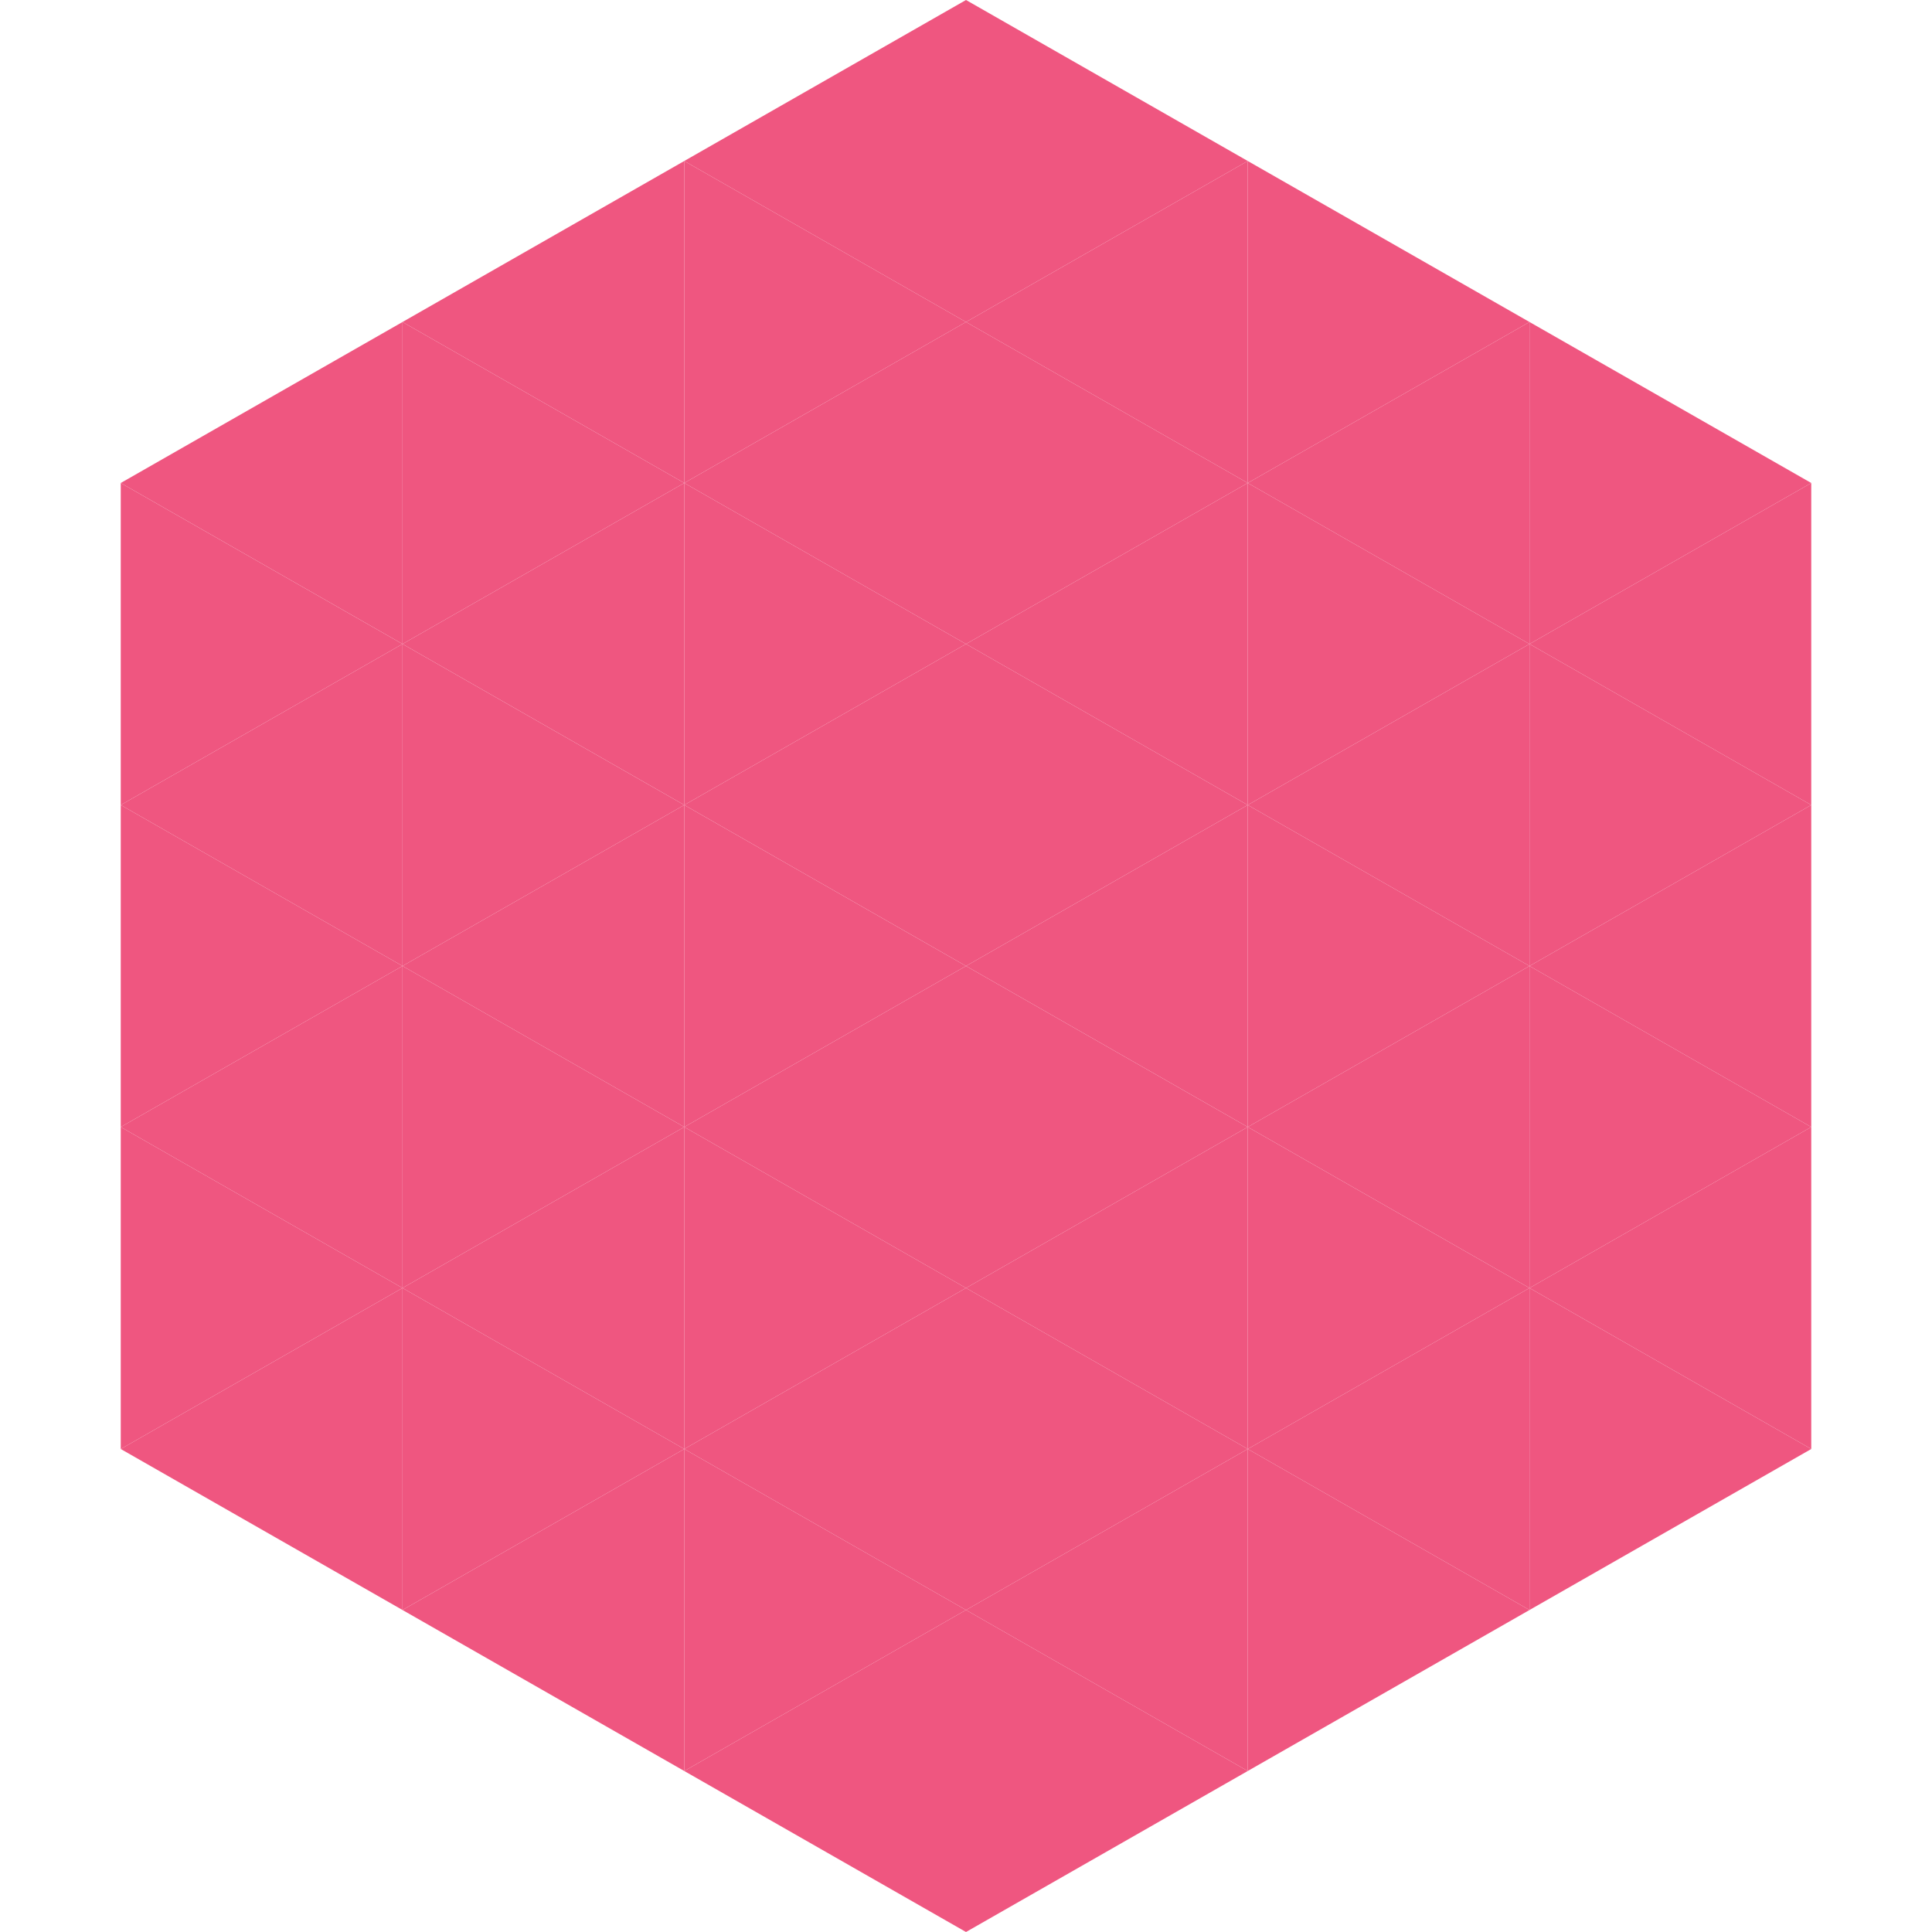
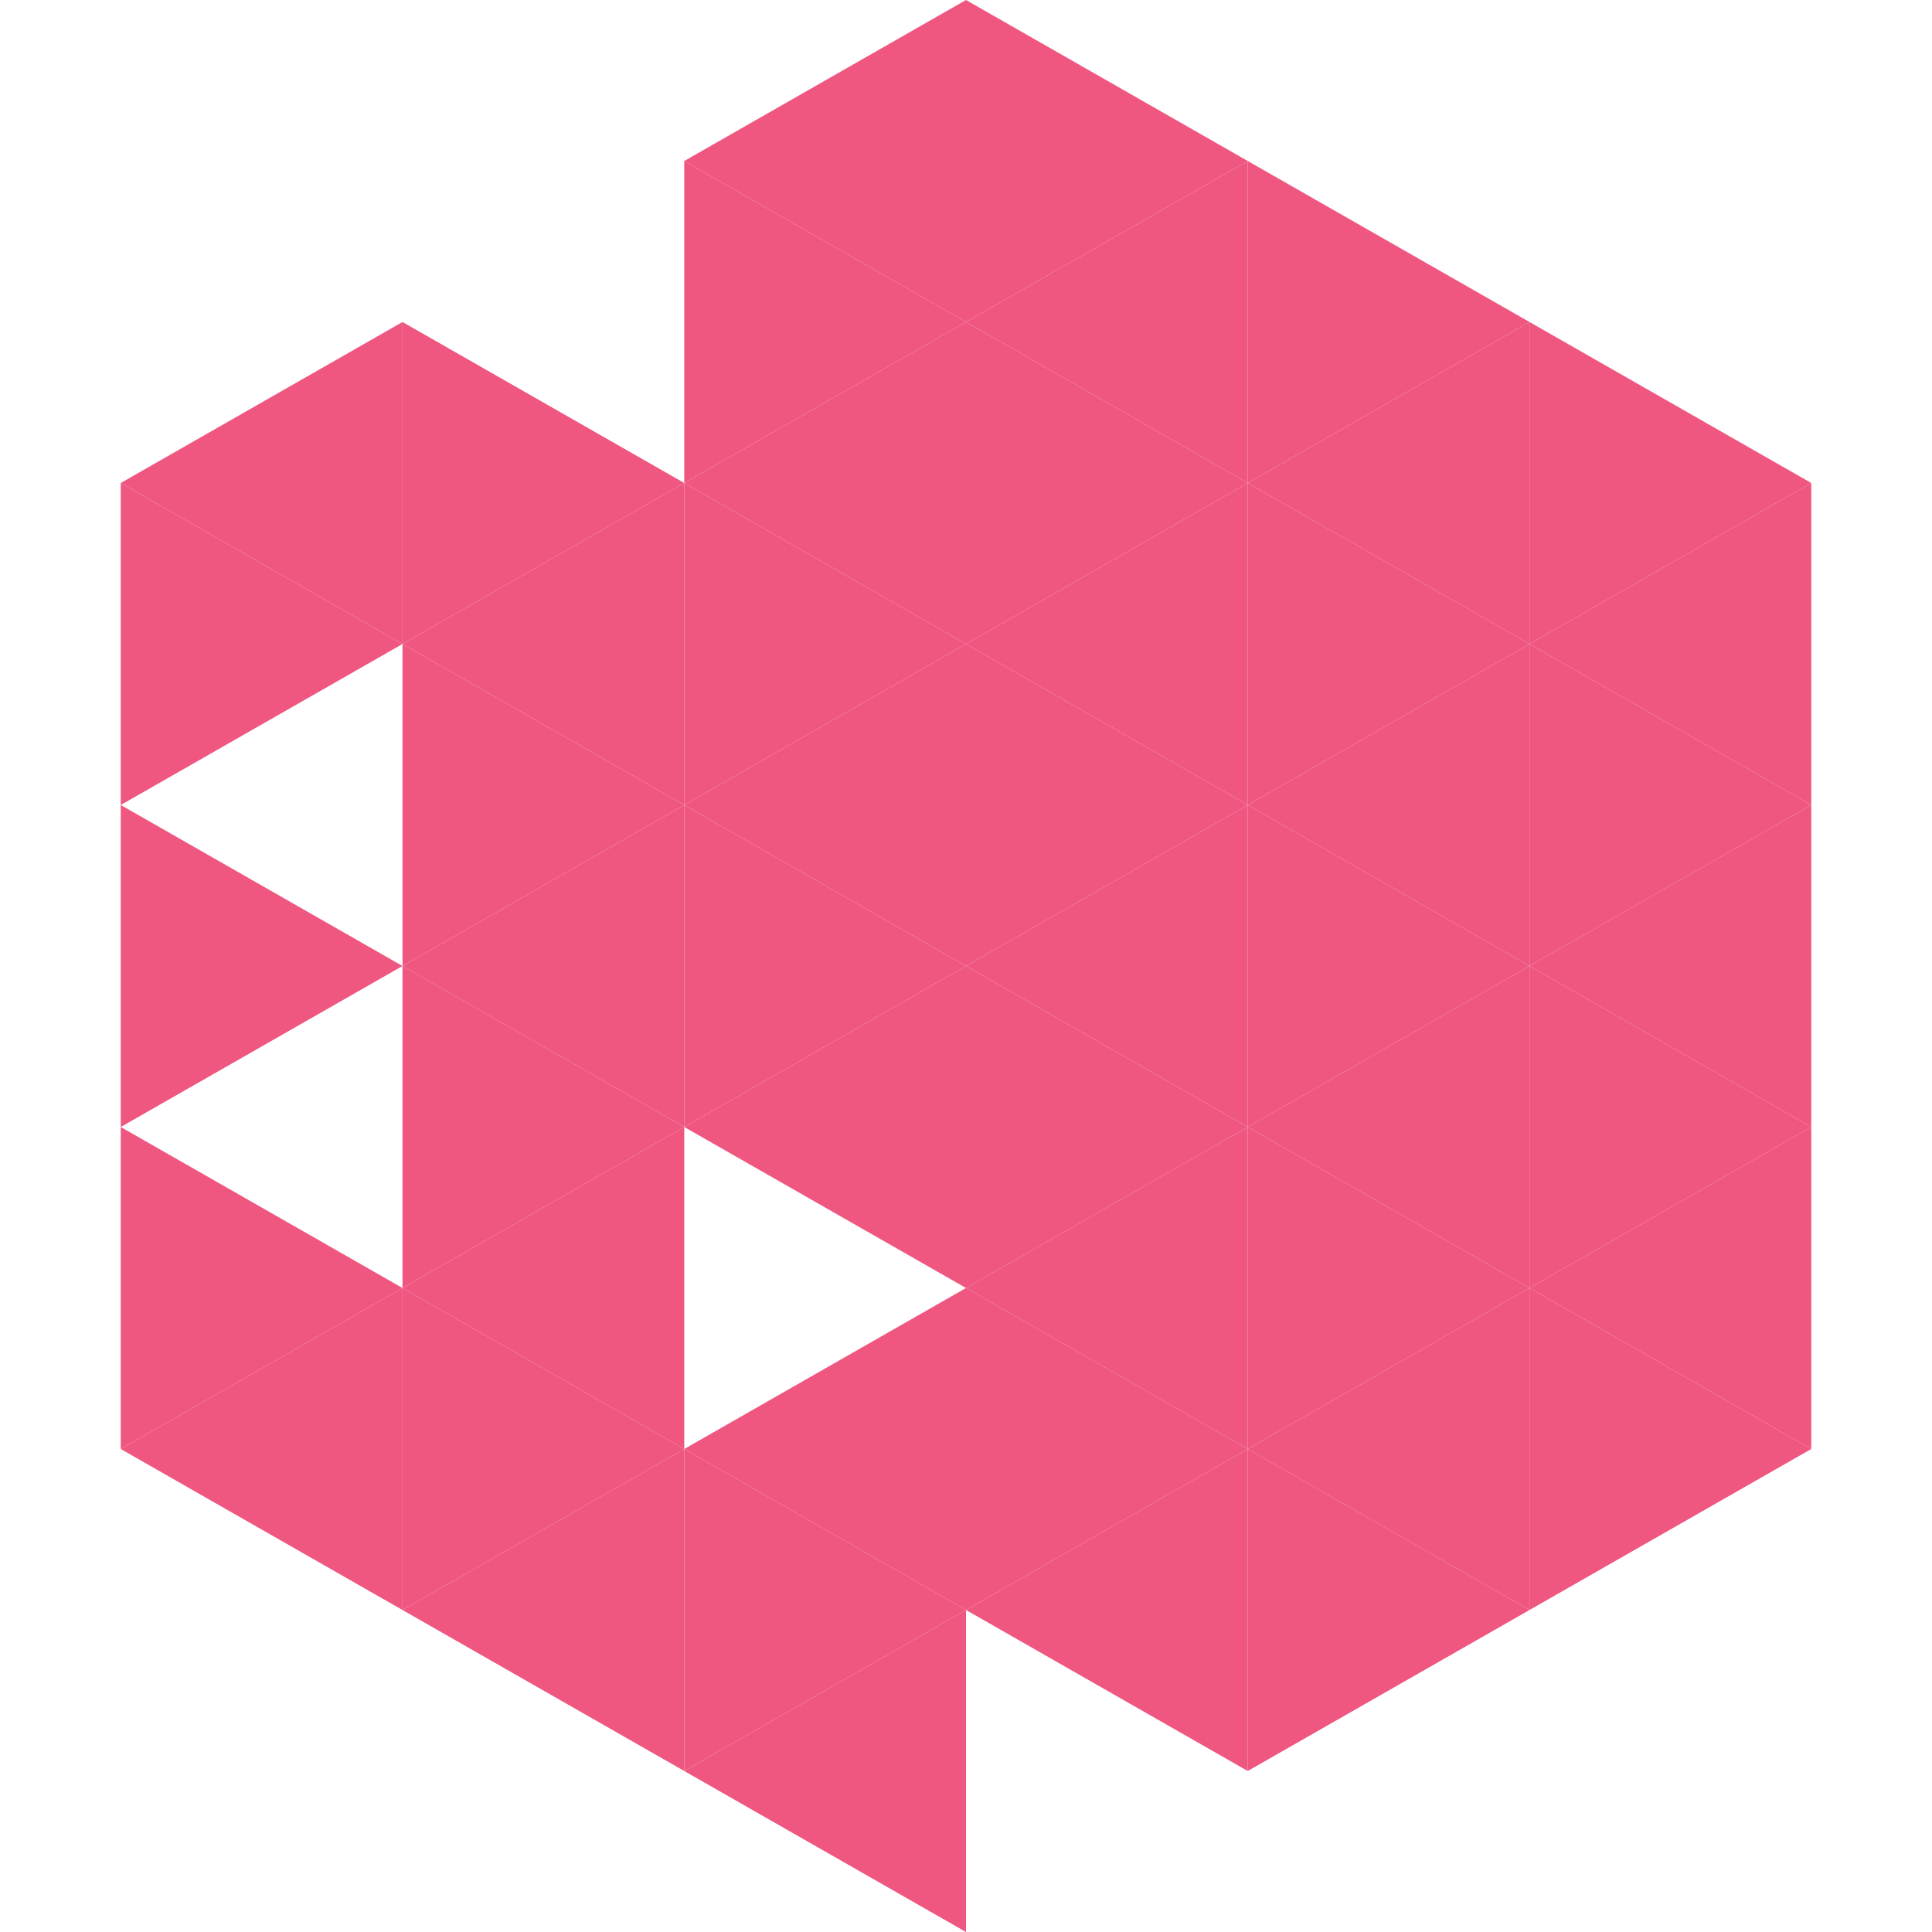
<svg xmlns="http://www.w3.org/2000/svg" width="240" height="240">
  <polygon points="50,40 15,60 50,80" style="fill:rgb(239,86,128)" />
  <polygon points="190,40 225,60 190,80" style="fill:rgb(239,86,128)" />
  <polygon points="15,60 50,80 15,100" style="fill:rgb(239,86,128)" />
  <polygon points="225,60 190,80 225,100" style="fill:rgb(239,86,128)" />
-   <polygon points="50,80 15,100 50,120" style="fill:rgb(239,86,128)" />
  <polygon points="190,80 225,100 190,120" style="fill:rgb(239,86,128)" />
  <polygon points="15,100 50,120 15,140" style="fill:rgb(239,86,128)" />
  <polygon points="225,100 190,120 225,140" style="fill:rgb(239,86,128)" />
-   <polygon points="50,120 15,140 50,160" style="fill:rgb(239,86,128)" />
  <polygon points="190,120 225,140 190,160" style="fill:rgb(239,86,128)" />
  <polygon points="15,140 50,160 15,180" style="fill:rgb(239,86,128)" />
  <polygon points="225,140 190,160 225,180" style="fill:rgb(239,86,128)" />
  <polygon points="50,160 15,180 50,200" style="fill:rgb(239,86,128)" />
  <polygon points="190,160 225,180 190,200" style="fill:rgb(239,86,128)" />
  <polygon points="15,180 50,200 15,220" style="fill:rgb(255,255,255); fill-opacity:0" />
  <polygon points="225,180 190,200 225,220" style="fill:rgb(255,255,255); fill-opacity:0" />
  <polygon points="50,0 85,20 50,40" style="fill:rgb(255,255,255); fill-opacity:0" />
  <polygon points="190,0 155,20 190,40" style="fill:rgb(255,255,255); fill-opacity:0" />
-   <polygon points="85,20 50,40 85,60" style="fill:rgb(239,86,128)" />
  <polygon points="155,20 190,40 155,60" style="fill:rgb(239,86,128)" />
  <polygon points="50,40 85,60 50,80" style="fill:rgb(239,86,128)" />
  <polygon points="190,40 155,60 190,80" style="fill:rgb(239,86,128)" />
  <polygon points="85,60 50,80 85,100" style="fill:rgb(239,86,128)" />
  <polygon points="155,60 190,80 155,100" style="fill:rgb(239,86,128)" />
  <polygon points="50,80 85,100 50,120" style="fill:rgb(239,86,128)" />
  <polygon points="190,80 155,100 190,120" style="fill:rgb(239,86,128)" />
  <polygon points="85,100 50,120 85,140" style="fill:rgb(239,86,128)" />
  <polygon points="155,100 190,120 155,140" style="fill:rgb(239,86,128)" />
  <polygon points="50,120 85,140 50,160" style="fill:rgb(239,86,128)" />
  <polygon points="190,120 155,140 190,160" style="fill:rgb(239,86,128)" />
  <polygon points="85,140 50,160 85,180" style="fill:rgb(239,86,128)" />
  <polygon points="155,140 190,160 155,180" style="fill:rgb(239,86,128)" />
  <polygon points="50,160 85,180 50,200" style="fill:rgb(239,86,128)" />
  <polygon points="190,160 155,180 190,200" style="fill:rgb(239,86,128)" />
  <polygon points="85,180 50,200 85,220" style="fill:rgb(239,86,128)" />
  <polygon points="155,180 190,200 155,220" style="fill:rgb(239,86,128)" />
  <polygon points="120,0 85,20 120,40" style="fill:rgb(239,86,128)" />
  <polygon points="120,0 155,20 120,40" style="fill:rgb(239,86,128)" />
  <polygon points="85,20 120,40 85,60" style="fill:rgb(239,86,128)" />
  <polygon points="155,20 120,40 155,60" style="fill:rgb(239,86,128)" />
  <polygon points="120,40 85,60 120,80" style="fill:rgb(239,86,128)" />
  <polygon points="120,40 155,60 120,80" style="fill:rgb(239,86,128)" />
  <polygon points="85,60 120,80 85,100" style="fill:rgb(239,86,128)" />
  <polygon points="155,60 120,80 155,100" style="fill:rgb(239,86,128)" />
  <polygon points="120,80 85,100 120,120" style="fill:rgb(239,86,128)" />
  <polygon points="120,80 155,100 120,120" style="fill:rgb(239,86,128)" />
  <polygon points="85,100 120,120 85,140" style="fill:rgb(239,86,128)" />
  <polygon points="155,100 120,120 155,140" style="fill:rgb(239,86,128)" />
  <polygon points="120,120 85,140 120,160" style="fill:rgb(239,86,128)" />
  <polygon points="120,120 155,140 120,160" style="fill:rgb(239,86,128)" />
-   <polygon points="85,140 120,160 85,180" style="fill:rgb(239,86,128)" />
  <polygon points="155,140 120,160 155,180" style="fill:rgb(239,86,128)" />
  <polygon points="120,160 85,180 120,200" style="fill:rgb(239,86,128)" />
  <polygon points="120,160 155,180 120,200" style="fill:rgb(239,86,128)" />
  <polygon points="85,180 120,200 85,220" style="fill:rgb(239,86,128)" />
  <polygon points="155,180 120,200 155,220" style="fill:rgb(239,86,128)" />
  <polygon points="120,200 85,220 120,240" style="fill:rgb(239,86,128)" />
-   <polygon points="120,200 155,220 120,240" style="fill:rgb(239,86,128)" />
  <polygon points="85,220 120,240 85,260" style="fill:rgb(255,255,255); fill-opacity:0" />
  <polygon points="155,220 120,240 155,260" style="fill:rgb(255,255,255); fill-opacity:0" />
</svg>